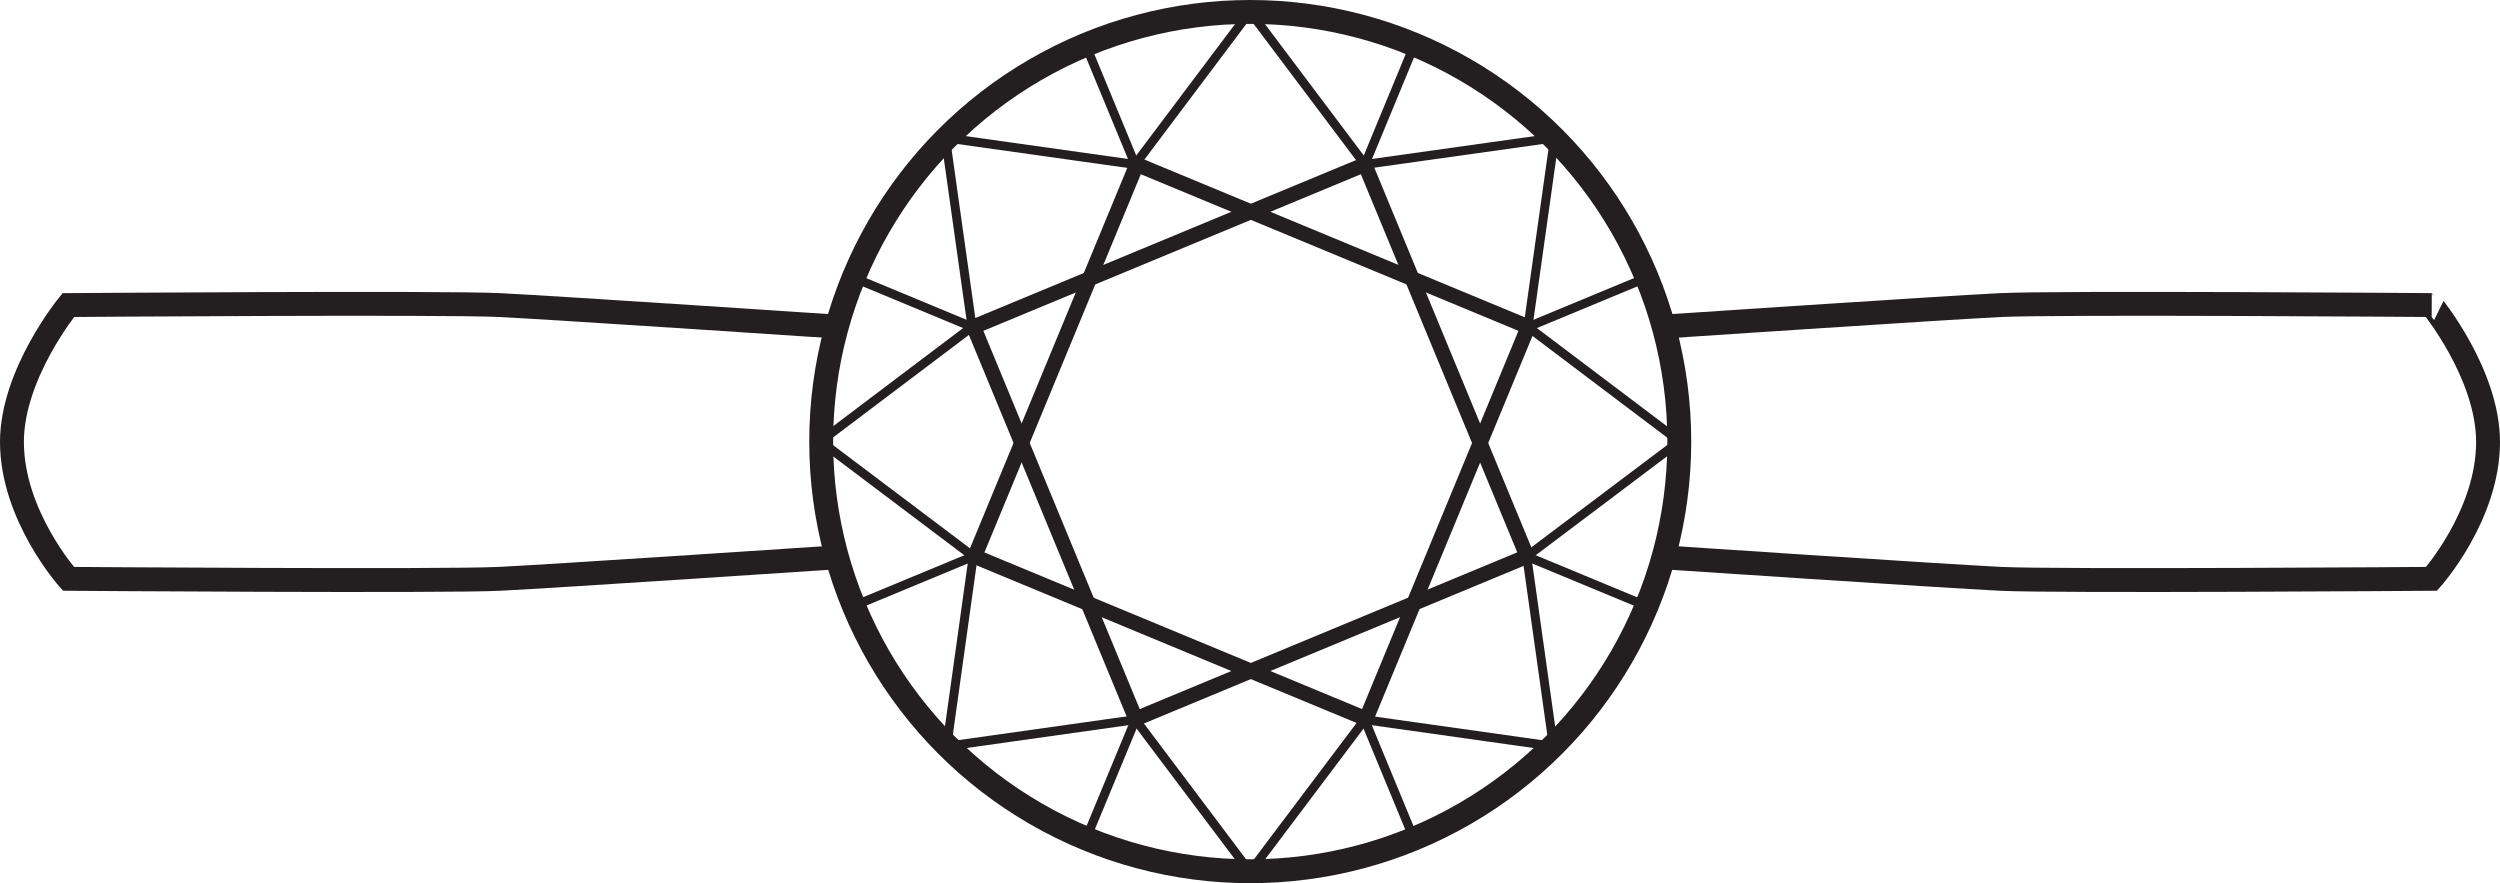
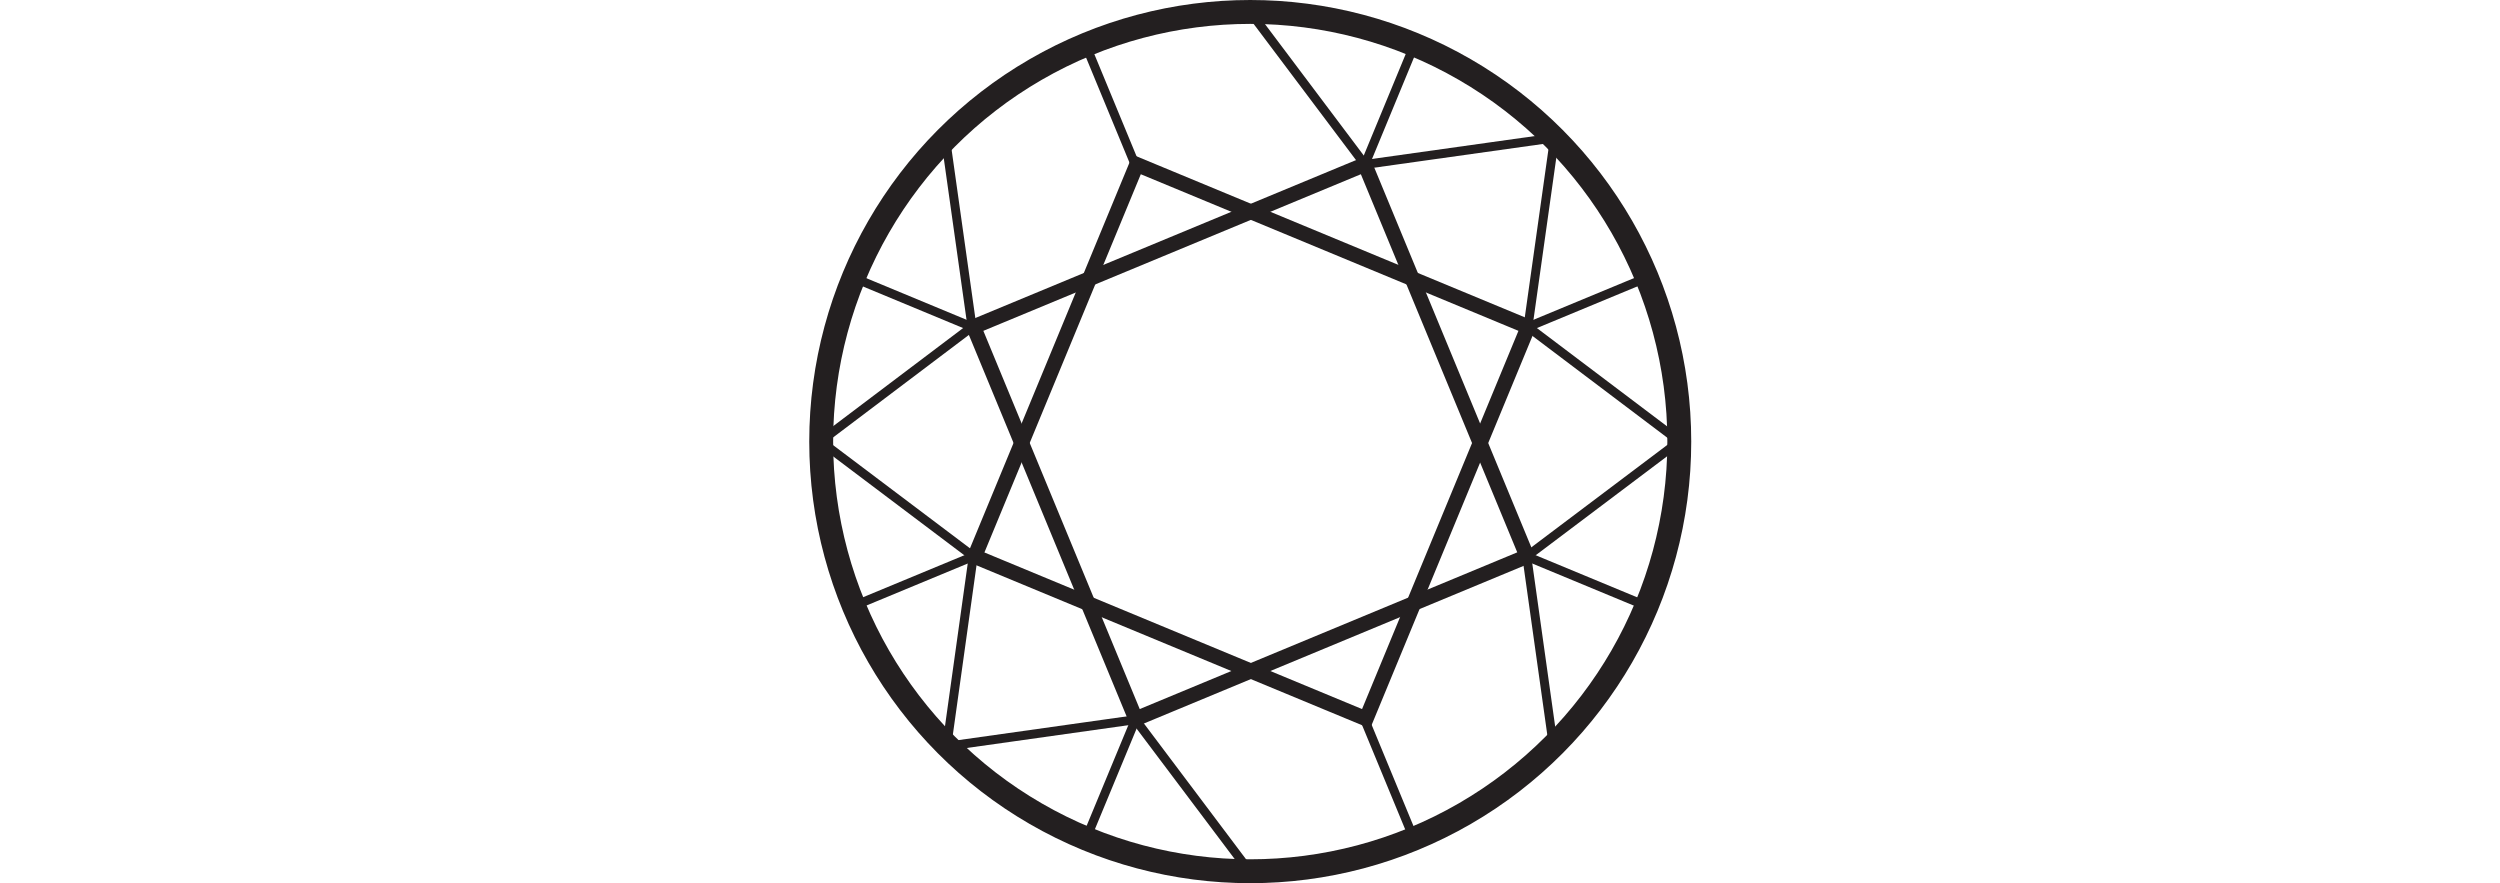
<svg xmlns="http://www.w3.org/2000/svg" id="Layer_1" data-name="Layer 1" viewBox="0 0 209.3 73.95">
  <defs>
    <style>.cls-1,.cls-2,.cls-3{fill:none;stroke:#231f20;stroke-miterlimit:10;}.cls-1{stroke-width:2px;}.cls-2{stroke-width:0.75px;}.cls-3{stroke-width:1.25px;}</style>
  </defs>
  <title>Diamond Cuts_31122019</title>
-   <path class="cls-1" d="M138.69,27.38s24.09-1.61,28.81-1.84,36.08,0,36.08,0S208.3,31.3,208.3,37c0,6.17-4.73,11.46-4.73,11.46s-31.35.23-36.08,0-28.81-1.84-28.81-1.84" />
-   <path class="cls-1" d="M70.62,27.38S46.53,25.77,41.8,25.54s-36.08,0-36.08,0S1,31.3,1,37c0,6.17,4.73,11.46,4.73,11.46s31.35.23,36.08,0,28.82-1.84,28.82-1.84" />
  <ellipse class="cls-1" cx="104.67" cy="36.97" rx="35.92" ry="35.97" />
  <polyline class="cls-2" points="104.67 1 114.27 13.77 130.06 11.55" />
  <line class="cls-2" x1="118.42" y1="3.73" x2="114.27" y2="13.77" />
  <polyline class="cls-2" points="130.15 11.54 127.92 27.37 140.65 36.98" />
  <line class="cls-2" x1="137.95" y1="23.21" x2="127.92" y2="27.37" />
  <polyline class="cls-2" points="140.58 36.97 127.82 46.58 130.04 62.39" />
  <line class="cls-2" x1="137.85" y1="50.74" x2="127.82" y2="46.58" />
-   <polyline class="cls-2" points="130.05 62.48 114.25 60.25 104.65 73" />
  <line class="cls-2" x1="118.4" y1="70.29" x2="114.25" y2="60.25" />
-   <polyline class="cls-2" points="104.63 1 95.03 13.77 79.25 11.55" />
  <line class="cls-2" x1="90.88" y1="3.73" x2="95.03" y2="13.77" />
  <polyline class="cls-2" points="79.15 11.54 81.38 27.37 68.65 36.98" />
  <line class="cls-2" x1="71.36" y1="23.21" x2="81.38" y2="27.37" />
  <polyline class="cls-2" points="68.73 36.97 81.48 46.58 79.27 62.39" />
  <line class="cls-2" x1="71.45" y1="50.74" x2="81.48" y2="46.58" />
  <polyline class="cls-2" points="79.25 62.48 95.06 60.25 104.65 73" />
  <line class="cls-2" x1="90.9" y1="70.29" x2="95.06" y2="60.25" />
  <polygon class="cls-3" points="114.37 60.18 81.6 46.59 95.17 13.77 127.94 27.36 114.37 60.18" />
  <polygon class="cls-3" points="95.08 60.18 81.51 27.36 114.27 13.77 127.84 46.58 95.08 60.18" />
</svg>